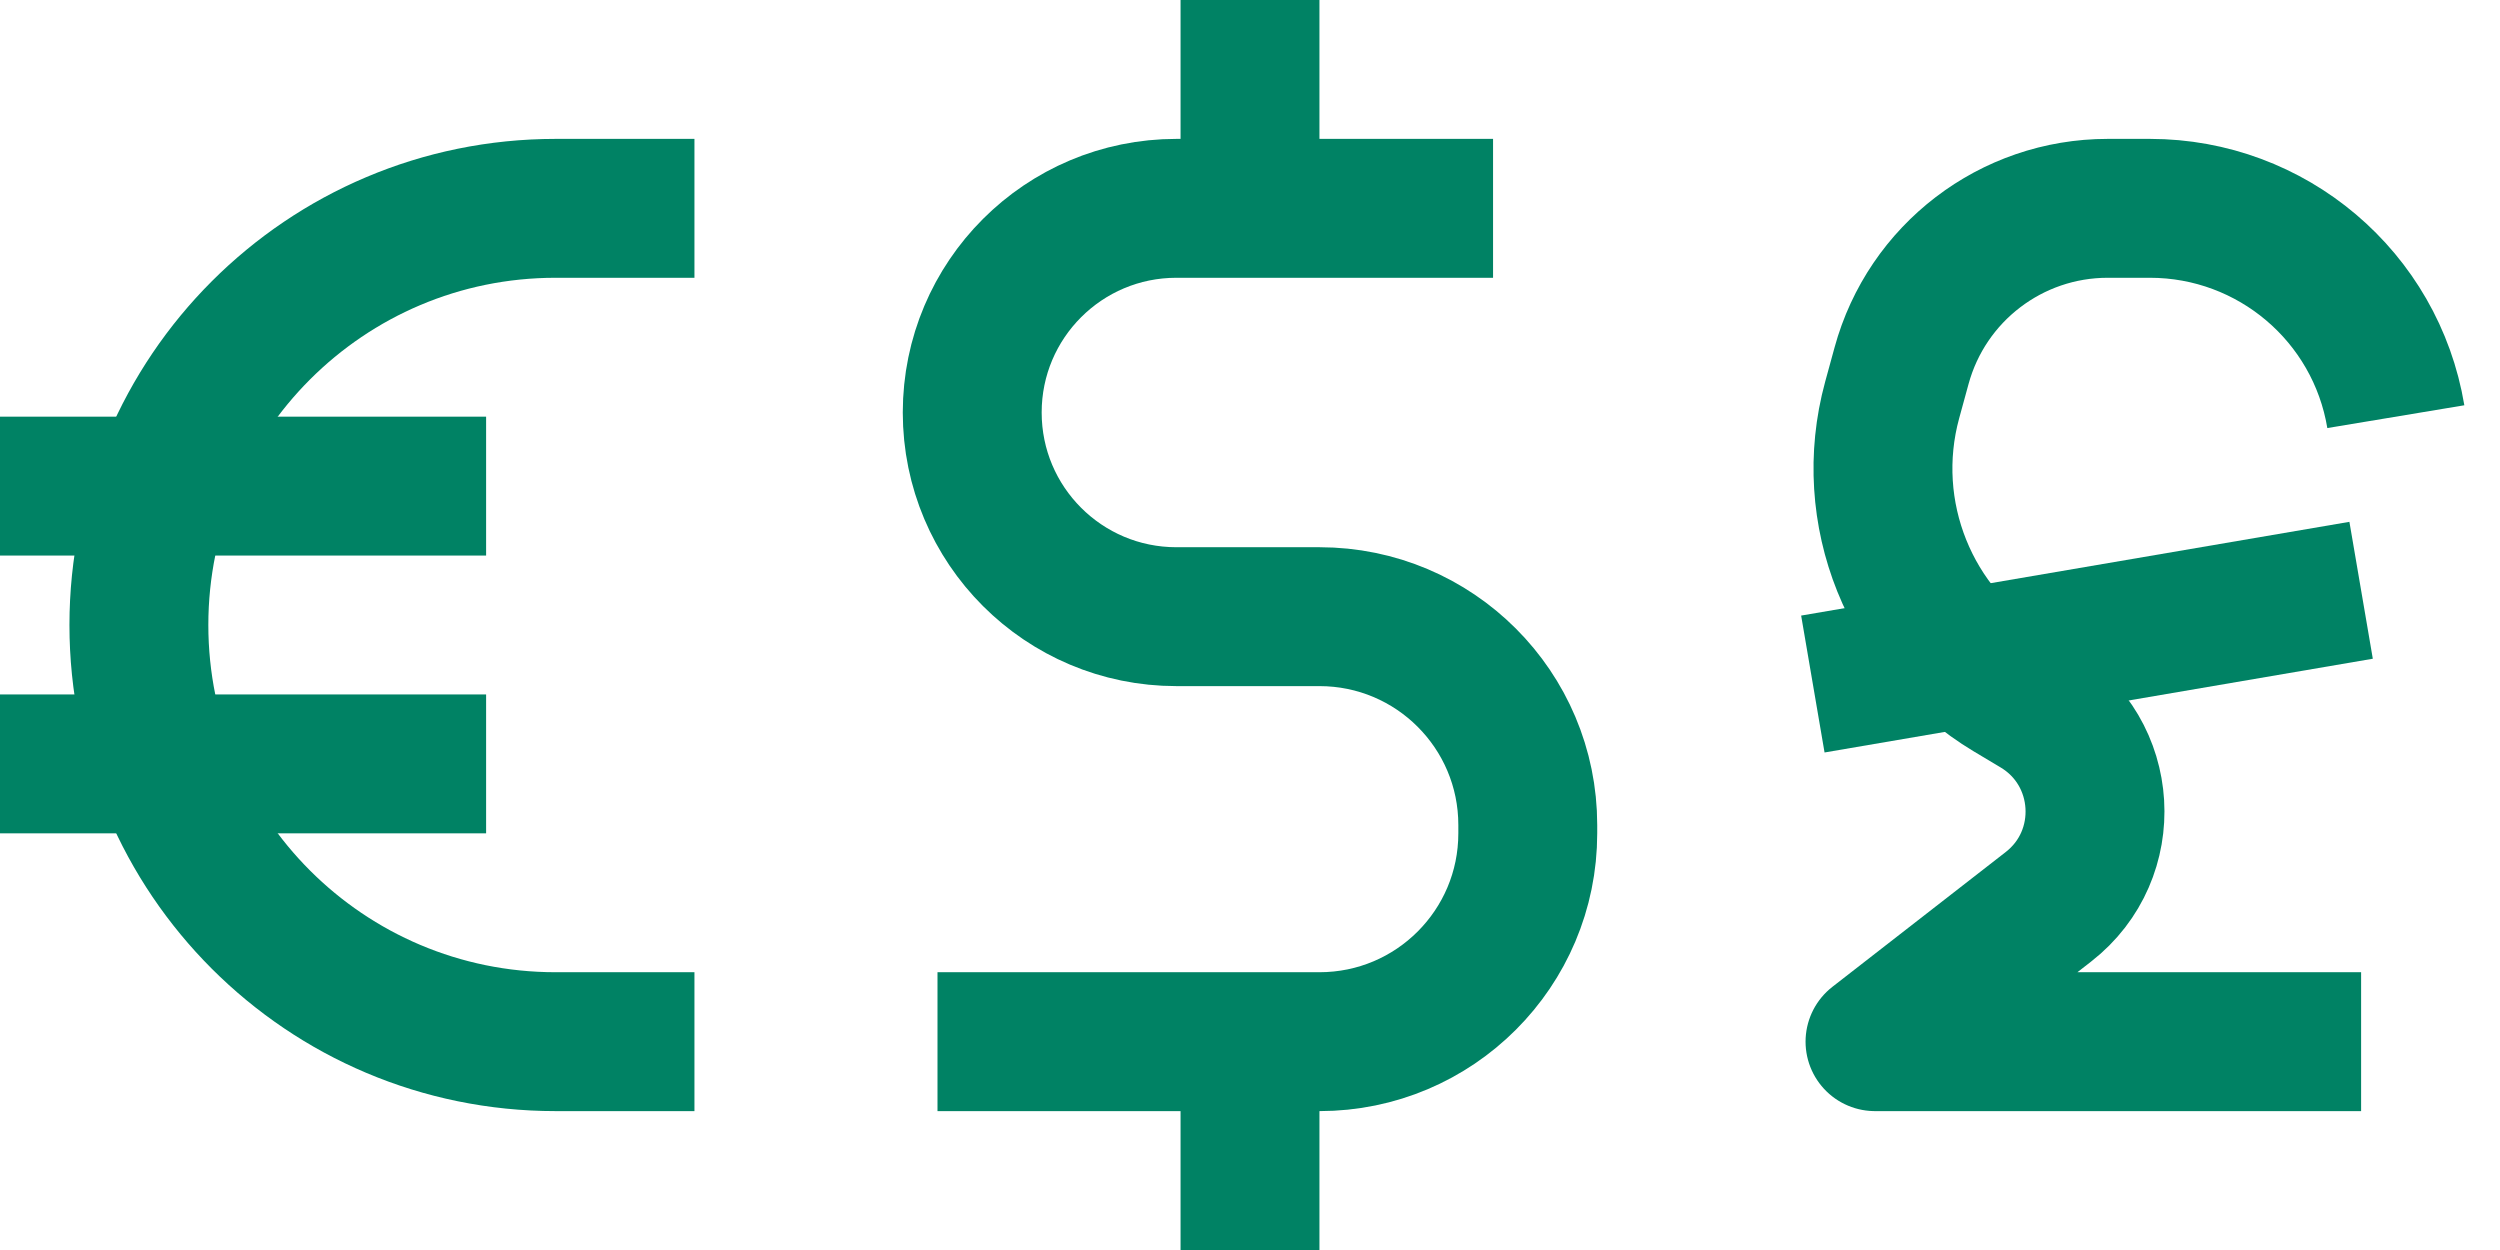
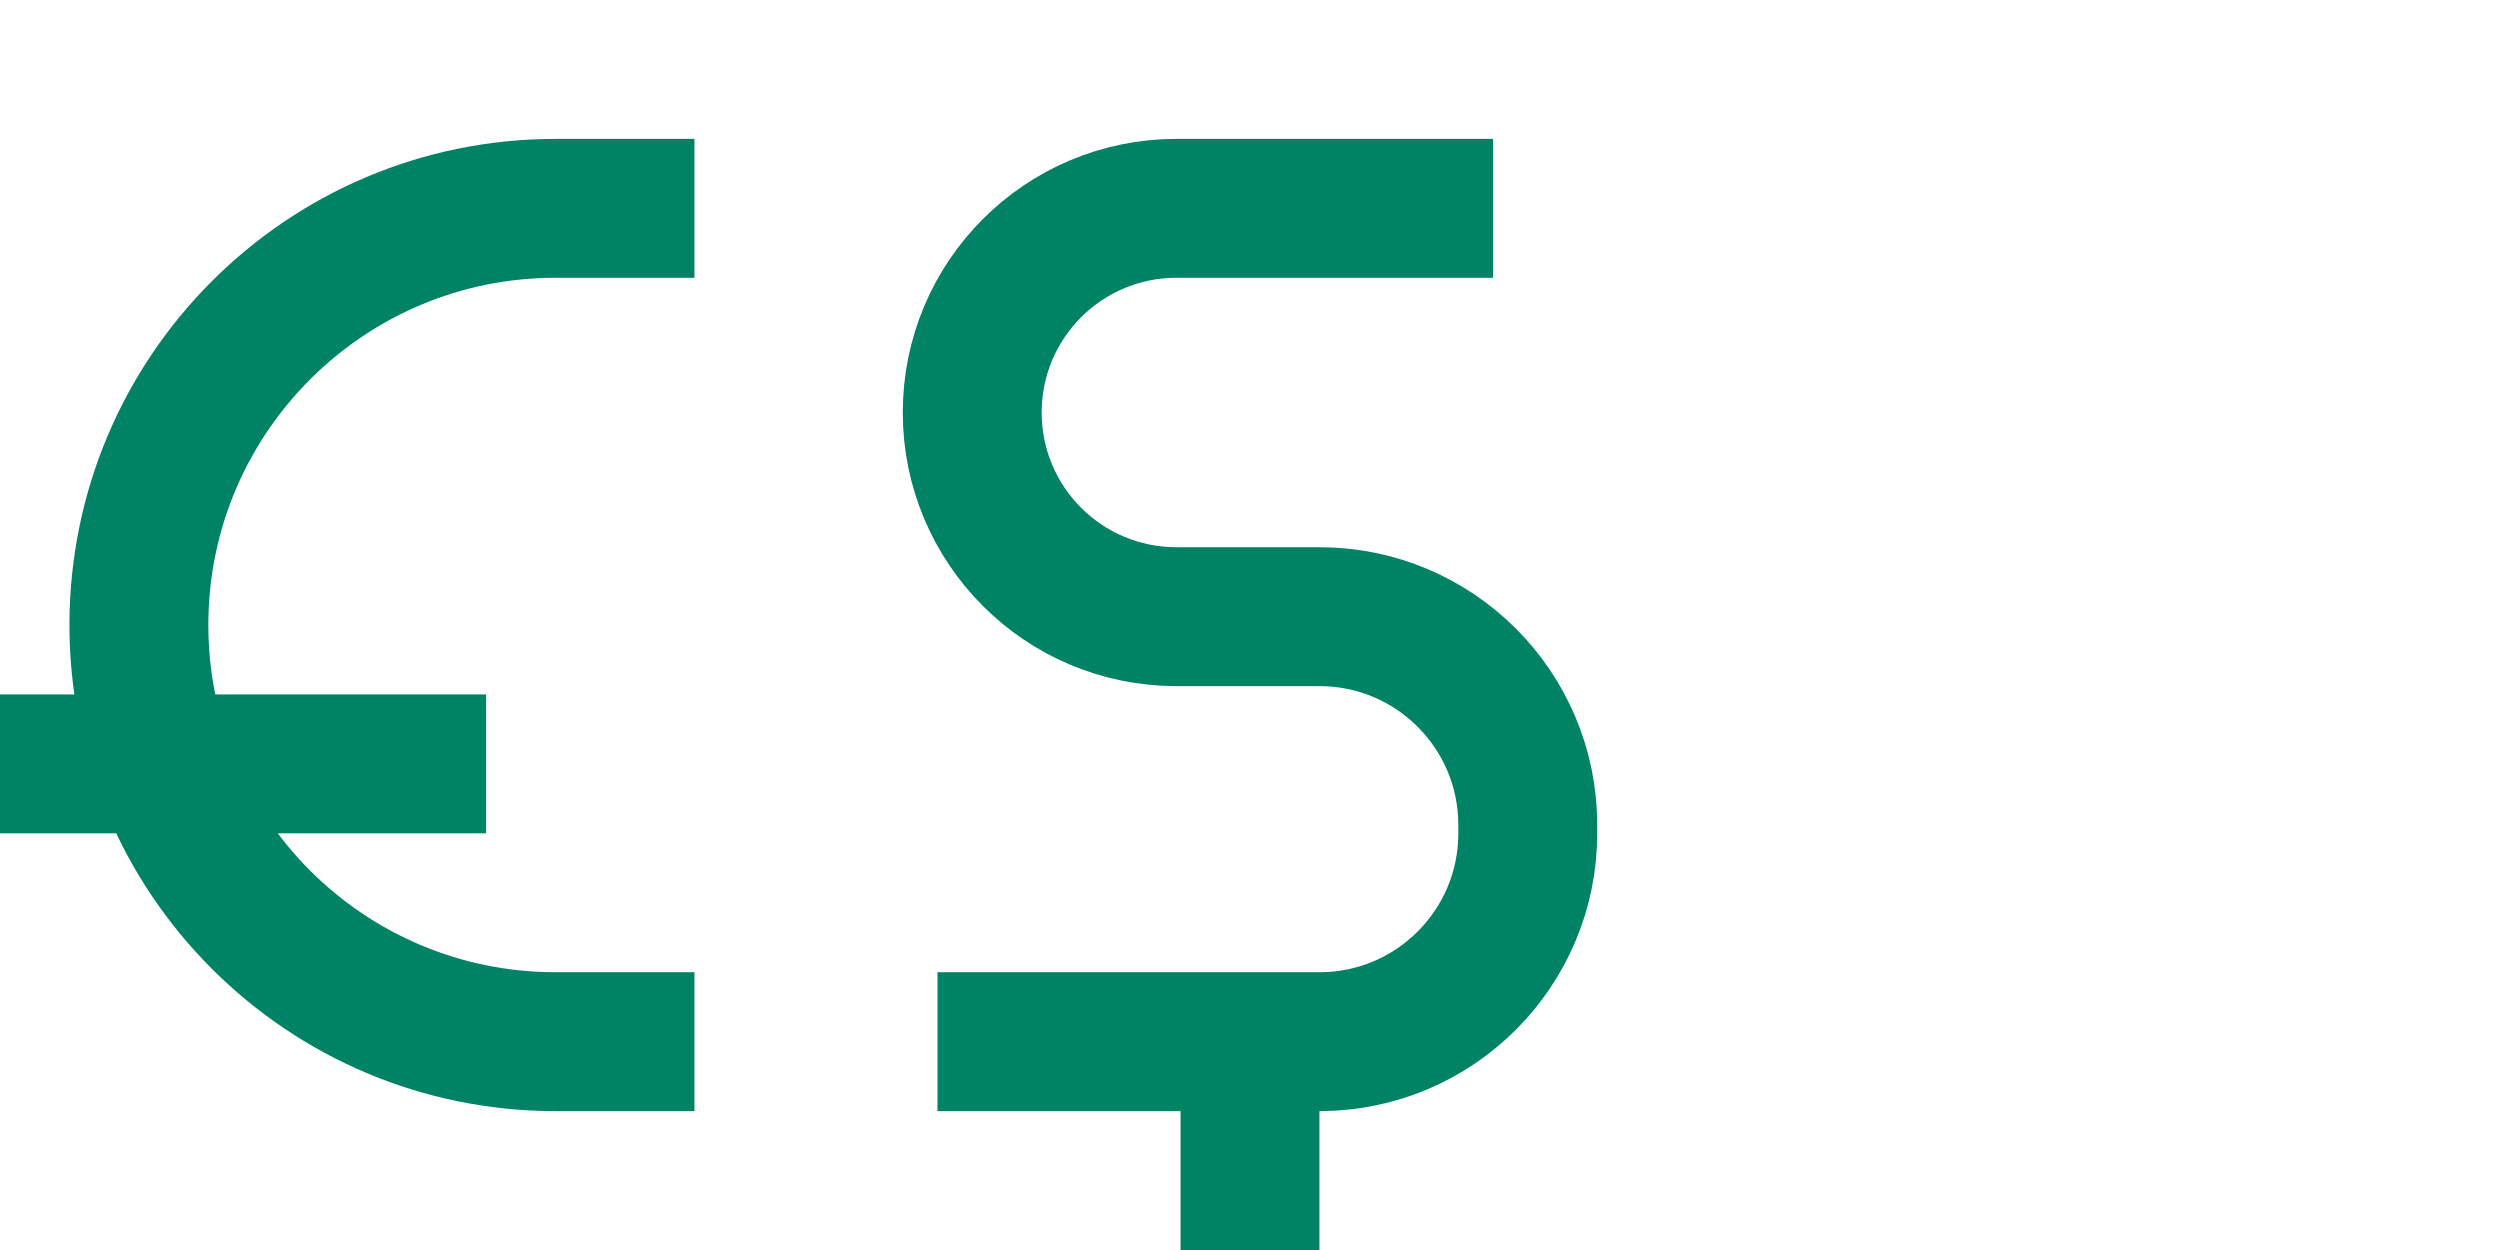
<svg xmlns="http://www.w3.org/2000/svg" width="36" height="18" viewBox="0 0 36 18" fill="none">
  <path d="M10 3H8C4.686 3 2 5.686 2 9V9C2 12.314 4.686 15 8 15H10" stroke="#008264" stroke-width="2" />
-   <path d="M0 7H7" stroke="#008264" stroke-width="2" />
  <path d="M0 11H7" stroke="#008264" stroke-width="2" />
-   <path d="M34 15H27L29.497 13.058C30.461 12.308 30.372 10.823 29.324 10.194L28.934 9.961C27.495 9.097 26.805 7.381 27.247 5.761L27.382 5.268C27.747 3.929 28.963 3 30.35 3H30.959C32.714 3 34.212 4.269 34.5 6V6" stroke="#008264" stroke-width="2" stroke-linejoin="round" />
-   <path d="M26.105 9.85L34 8.5" stroke="#008264" stroke-width="2" />
  <path d="M21.5 3H16.94C15.316 3 14 4.316 14 5.94V5.94C14 7.564 15.316 8.88 16.94 8.88H19C20.657 8.88 22 10.223 22 11.88V12C22 13.657 20.657 15 19 15H13.5" stroke="#008264" stroke-width="2" />
-   <rect x="17" width="2" height="3" fill="#008264" />
  <rect x="17" y="15" width="2" height="3" fill="#008264" />
</svg>